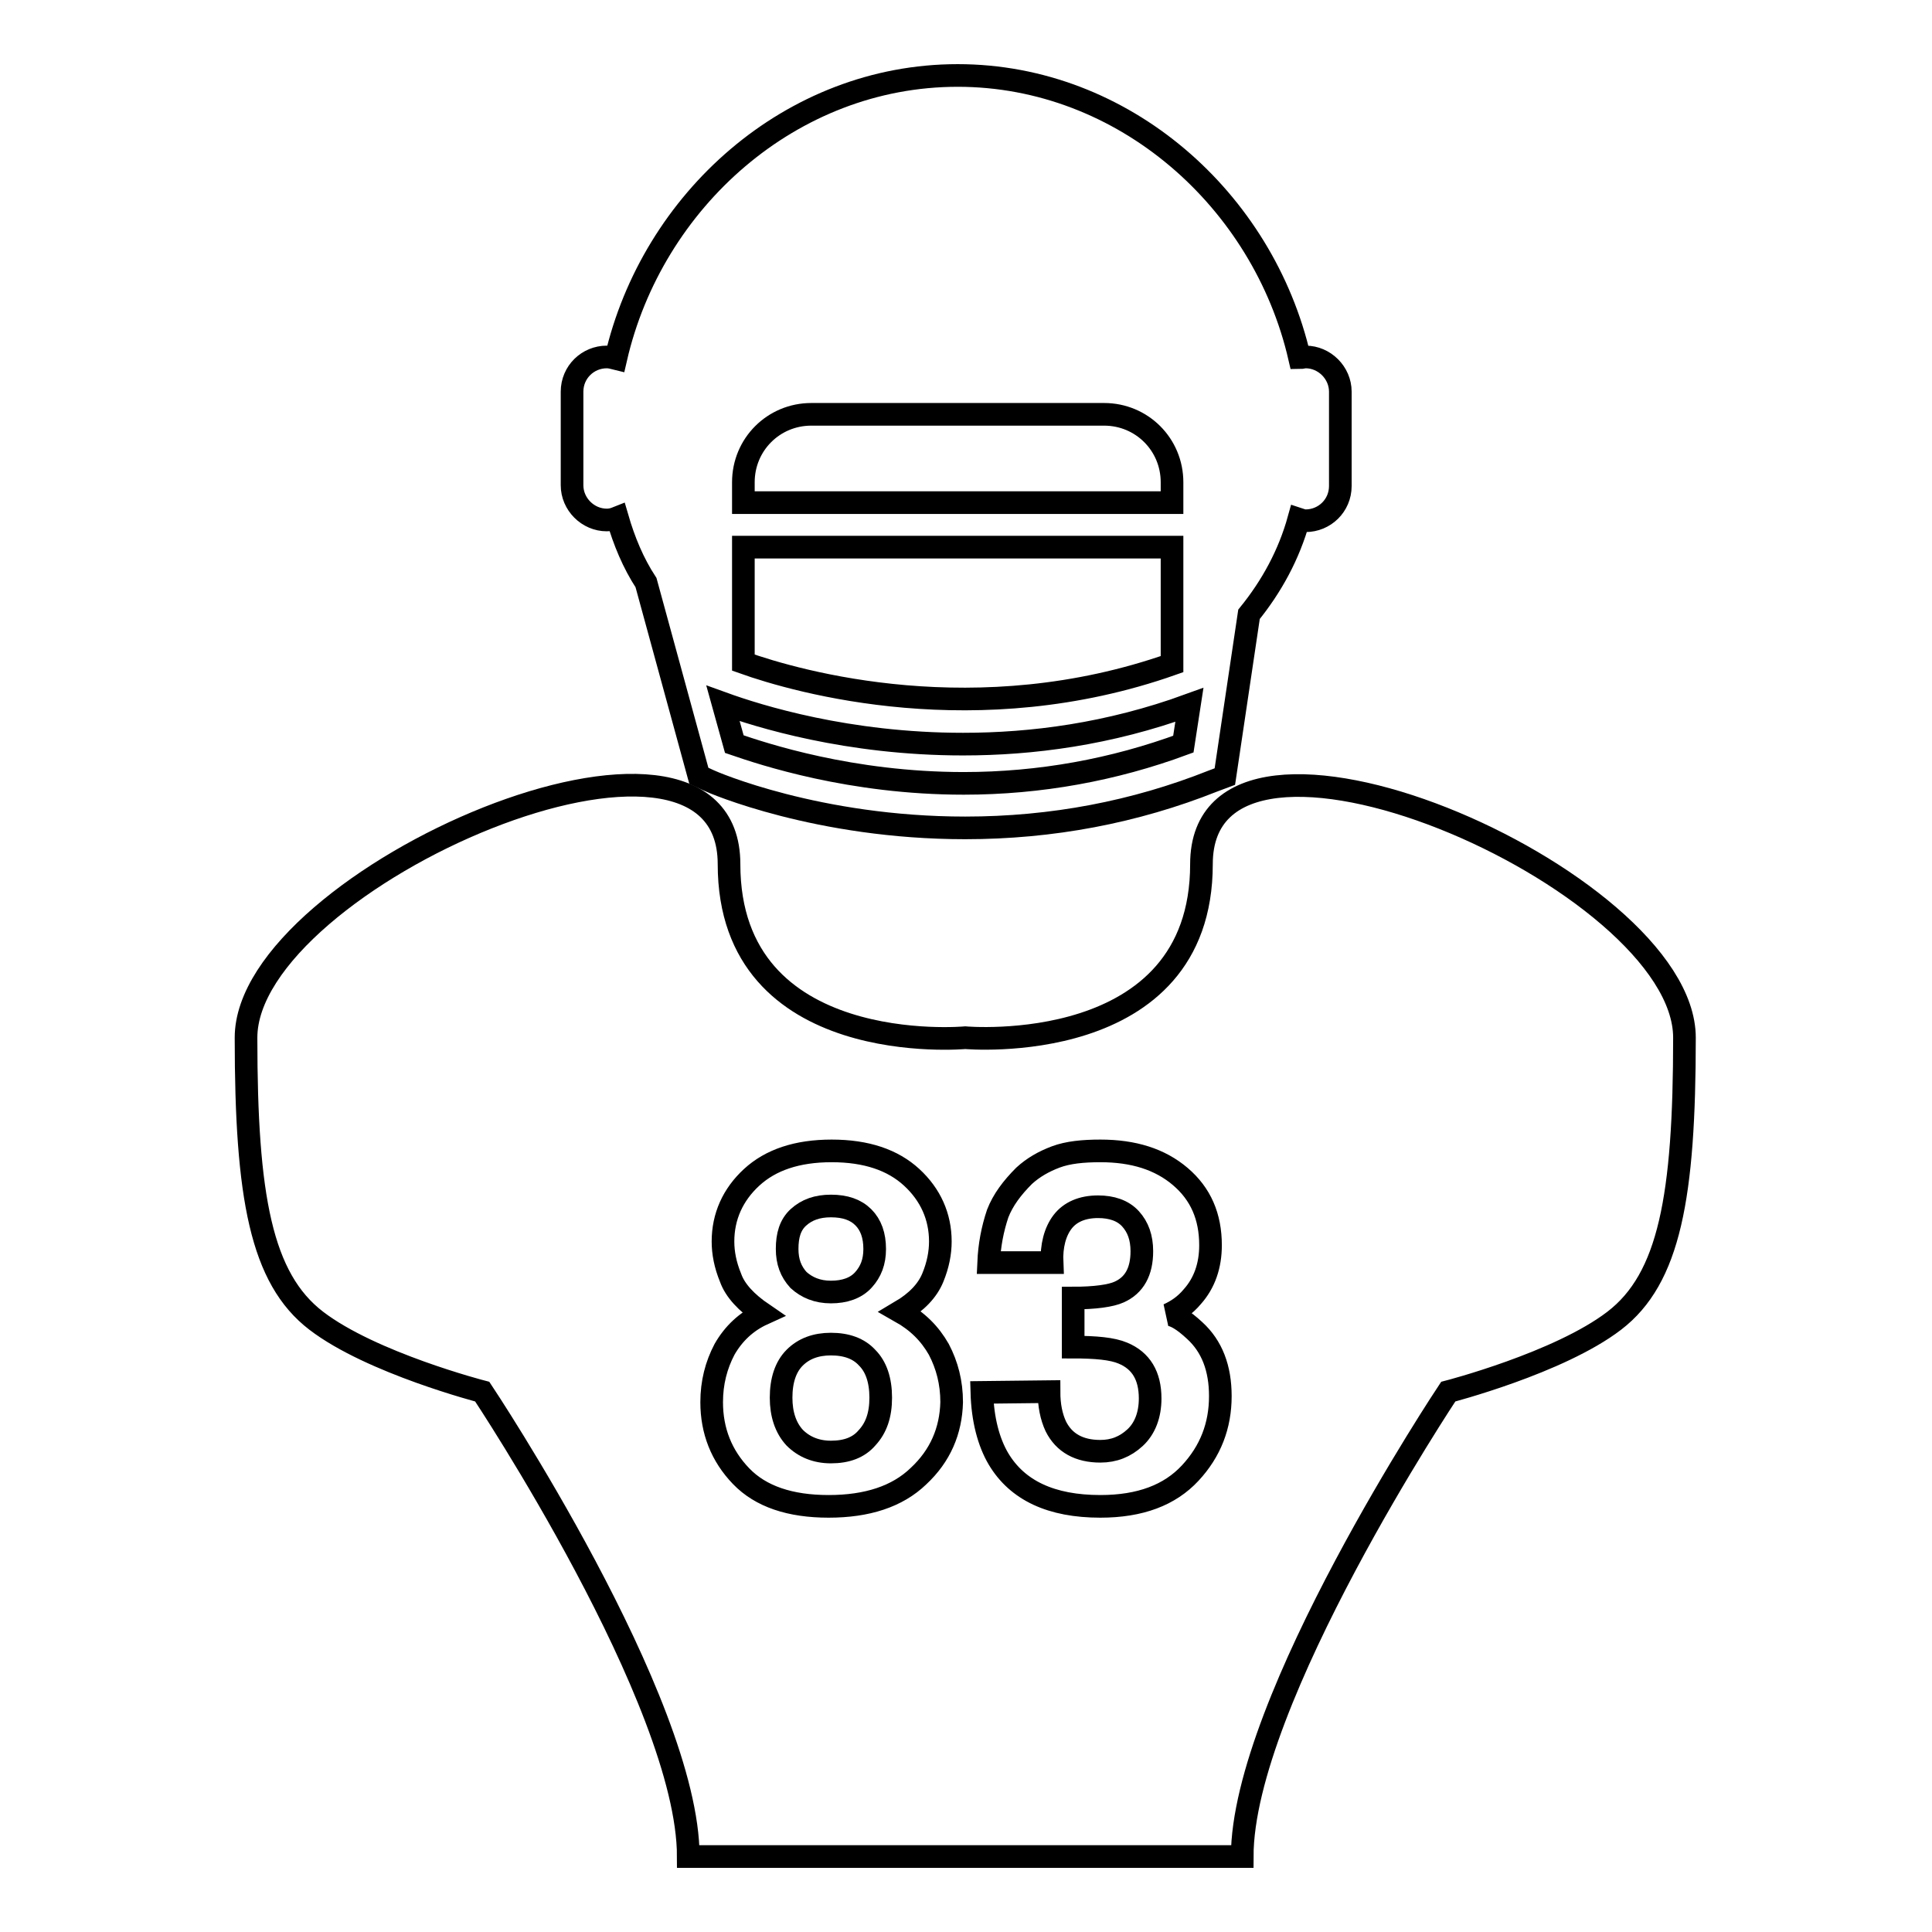
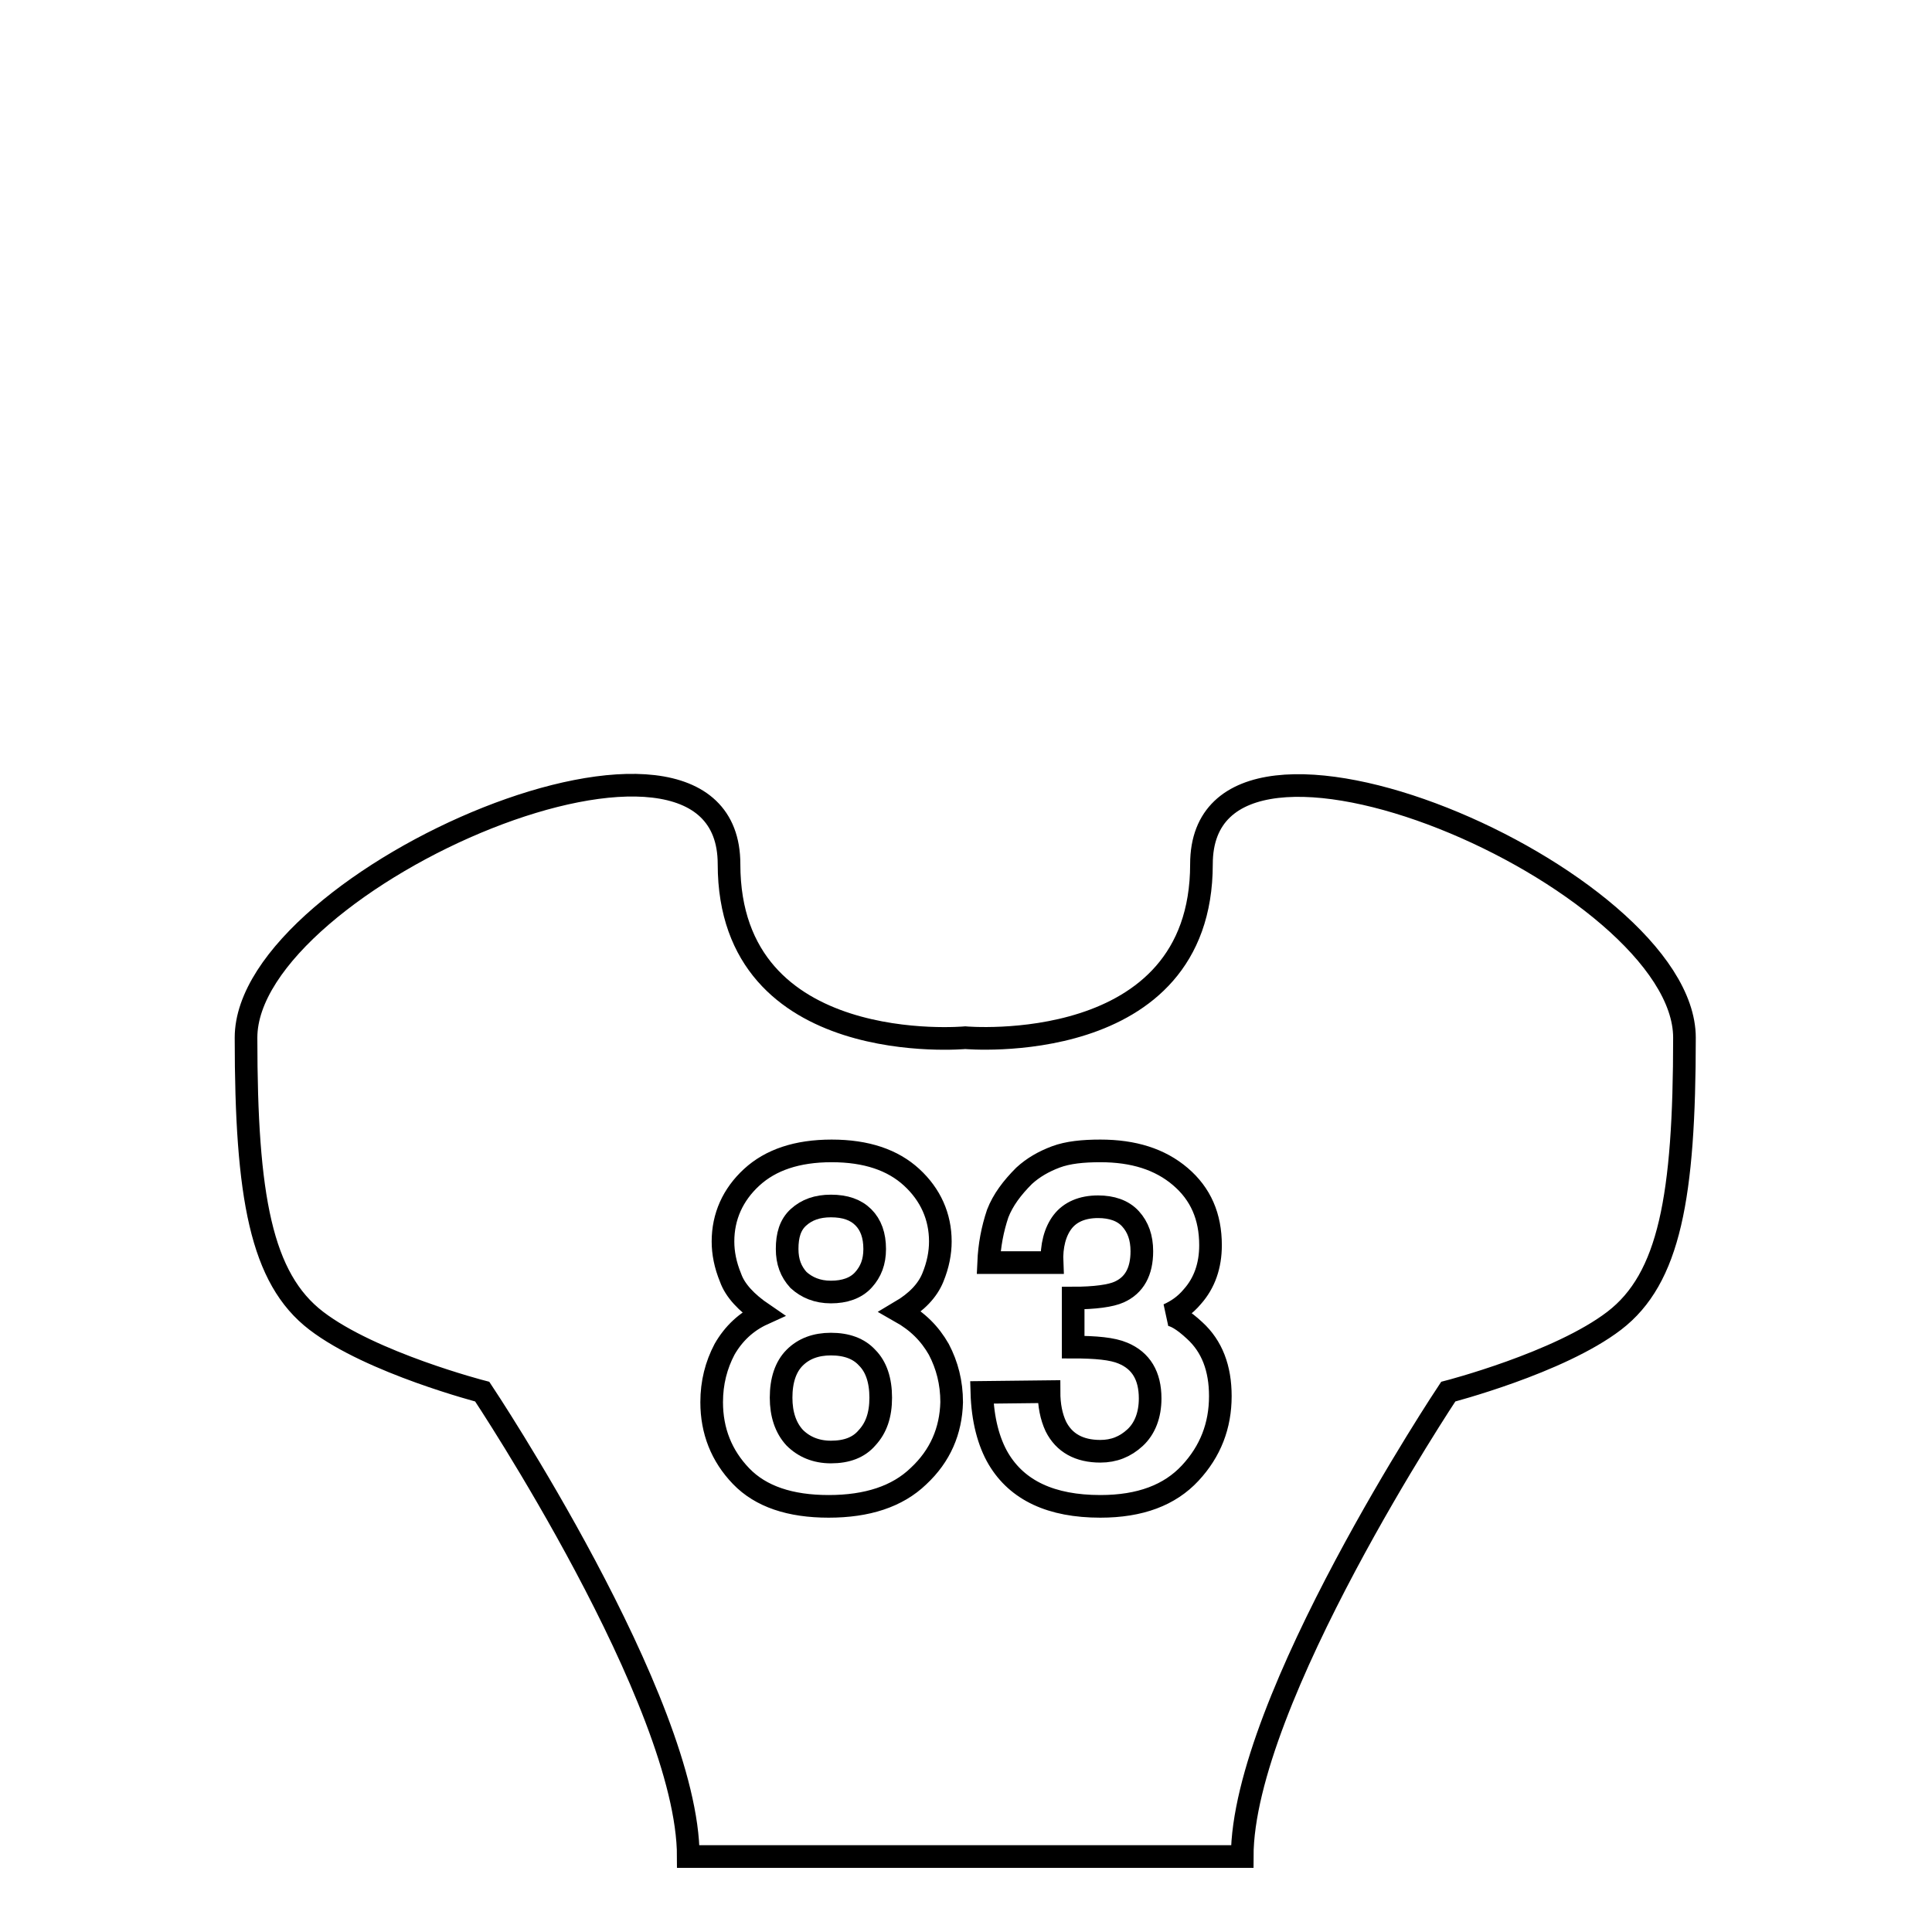
<svg xmlns="http://www.w3.org/2000/svg" version="1.1" x="0px" y="0px" viewBox="0 0 256 256" enable-background="new 0 0 256 256" xml:space="preserve">
  <g>
    <g>
      <g>
        <g>
-           <path stroke-width="3" fill-opacity="0" stroke="#000000" d="M80.4,47.3c-2.5,0-4.6,2-4.6,4.6v12.4c0,2.5,2.1,4.6,4.6,4.6c0.5,0,0.9-0.1,1.4-0.3c0.9,3.1,2.1,6,3.8,8.6l7,25.6l1.3,0.6c0.6,0.3,14.5,6.3,34,6.3c11.5,0,22.5-2.1,32.8-6.2l1.6-0.6l3.2-21.5c3-3.7,5.3-7.9,6.6-12.6c0.3,0.1,0.6,0.2,0.9,0.2c2.5,0,4.6-2,4.6-4.6V51.9c0-2.5-2.1-4.6-4.6-4.6c-0.3,0-0.5,0.1-0.8,0.1C167.4,26.5,148.9,10,126.9,10c-22.1,0-40.5,16.6-45.3,37.5C81.2,47.4,80.8,47.3,80.4,47.3z M155.3,88c-25.8,9.1-49.5,2.4-56.8-0.2V72.5h56.8V88z M156.8,98.6c-9.2,3.4-19,5.2-29.1,5.2c-15,0-26.6-3.9-30.4-5.2l-1.5-5.4c4.7,1.7,16.5,5.4,31.8,5.4c9.1,0,19.3-1.3,30-5.2L156.8,98.6z M98.5,63.9c0-5,4-9,9-9h38.8c5,0,9,4,9,9v2.7H98.5V63.9z" />
          <path stroke-width="3" fill-opacity="0" stroke="#000000" d="M110.1,171.2c1.8,0,3.3-0.5,4.3-1.6c1-1.1,1.5-2.4,1.5-4.1c0-1.8-0.5-3.2-1.5-4.2c-1-1-2.4-1.5-4.3-1.5c-1.8,0-3.2,0.5-4.3,1.5s-1.5,2.4-1.5,4.2c0,1.7,0.5,3,1.5,4.1C106.9,170.6,108.3,171.2,110.1,171.2z" />
          <path stroke-width="3" fill-opacity="0" stroke="#000000" d="M110.1,178.1c-2,0-3.6,0.6-4.8,1.8c-1.2,1.2-1.8,3-1.8,5.3c0,2.2,0.6,4,1.8,5.3c1.2,1.2,2.8,1.9,4.8,1.9c2.1,0,3.7-0.6,4.8-1.9c1.2-1.3,1.8-3,1.8-5.3c0-2.3-0.6-4.1-1.8-5.3C113.8,178.7,112.2,178.1,110.1,178.1z" />
          <path stroke-width="3" fill-opacity="0" stroke="#000000" d="M164.6,246c0-20.6,27.3-61.6,27.3-61.6s14.7-3.8,22-9.4c7.3-5.6,9.3-16.4,9.3-37.5c0-21.1-64-48.8-64-23c0,25.8-31.3,23-31.3,23s-31.3,2.9-31.3-23c0-25.9-64,1.9-64,23c0,21.1,2,31.9,9.3,37.5c7.3,5.6,22,9.4,22,9.4s27.3,41,27.3,61.6H128H164.6L164.6,246z M139,184.4c0,1.8,0.3,3.3,0.9,4.6c1.1,2.2,3.1,3.3,5.9,3.3c1.8,0,3.3-0.6,4.6-1.8c1.3-1.2,2-3,2-5.2c0-3-1.2-5-3.6-6c-1.4-0.6-3.6-0.8-6.6-0.8V172c2.9,0,5-0.3,6.1-0.8c2-0.9,3-2.7,3-5.4c0-1.8-0.5-3.2-1.5-4.3c-1-1.1-2.5-1.6-4.3-1.6c-2.1,0-3.7,0.7-4.7,2c-1,1.3-1.5,3.2-1.4,5.4H131c0.1-2.3,0.5-4.4,1.2-6.5c0.7-1.8,1.9-3.4,3.5-5c1.2-1.1,2.6-1.9,4.2-2.5c1.6-0.6,3.6-0.8,5.9-0.8c4.4,0,7.9,1.1,10.6,3.4c2.7,2.3,4,5.3,4,9.1c0,2.7-0.8,5-2.4,6.8c-1,1.2-2.1,1.9-3.2,2.4c0.8,0,2,0.7,3.5,2.1c2.3,2.1,3.4,5,3.4,8.7c0,3.9-1.3,7.3-4,10.2c-2.7,2.9-6.6,4.4-11.9,4.4c-6.5,0-11-2.1-13.5-6.3c-1.3-2.2-2.1-5.2-2.2-8.8L139,184.4L139,184.4z M121.7,195.6c-2.8,2.7-6.8,4-11.9,4c-5.1,0-9-1.3-11.6-4c-2.6-2.7-3.9-6-3.9-9.8c0-2.6,0.6-4.9,1.7-7c1.2-2.1,2.9-3.7,5.1-4.7c-2.2-1.5-3.7-3.1-4.3-4.8c-0.7-1.7-1-3.3-1-4.8c0-3.3,1.3-6.2,3.8-8.5s6-3.5,10.6-3.5c4.6,0,8.1,1.2,10.6,3.5s3.8,5.2,3.8,8.5c0,1.5-0.3,3.1-1,4.8s-2.1,3.2-4.3,4.5c2.3,1.3,3.9,2.9,5.1,5c1.1,2.1,1.7,4.4,1.7,7C126,189.6,124.6,192.9,121.7,195.6z" />
        </g>
      </g>
      <g />
      <g />
      <g />
      <g />
      <g />
      <g />
      <g />
      <g />
      <g />
      <g />
      <g />
      <g />
      <g />
      <g />
      <g />
    </g>
  </g>
</svg>